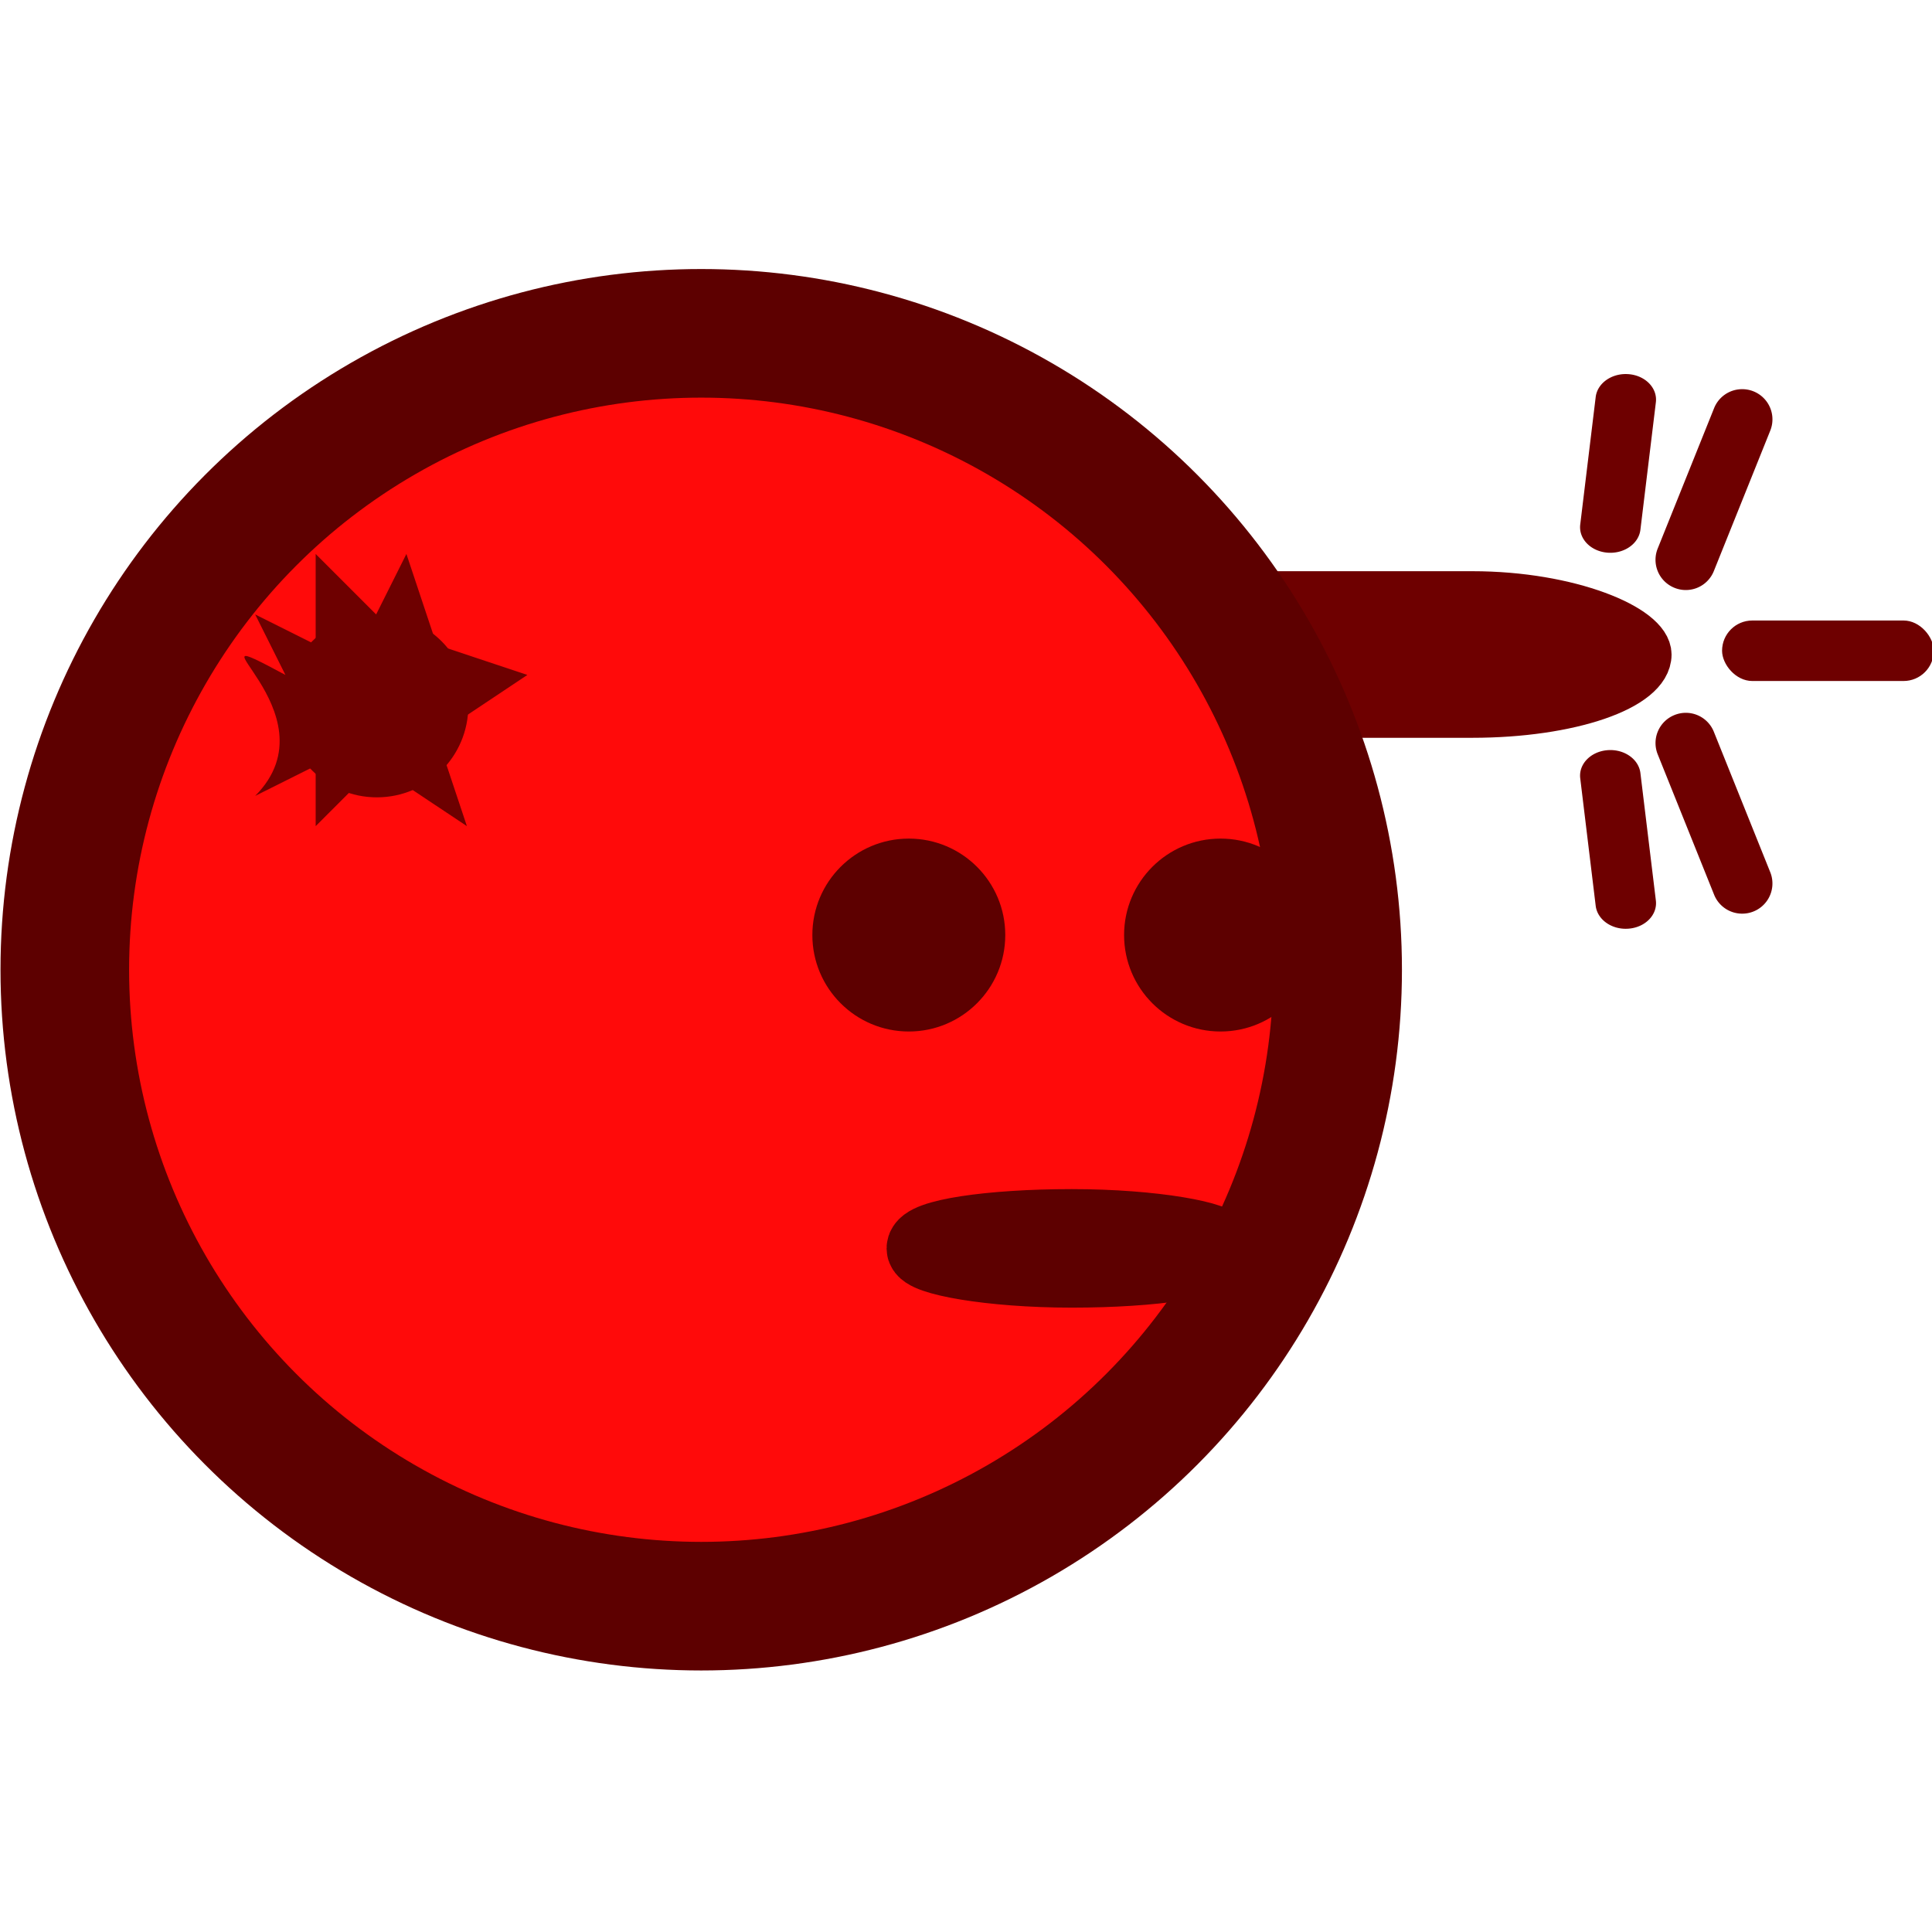
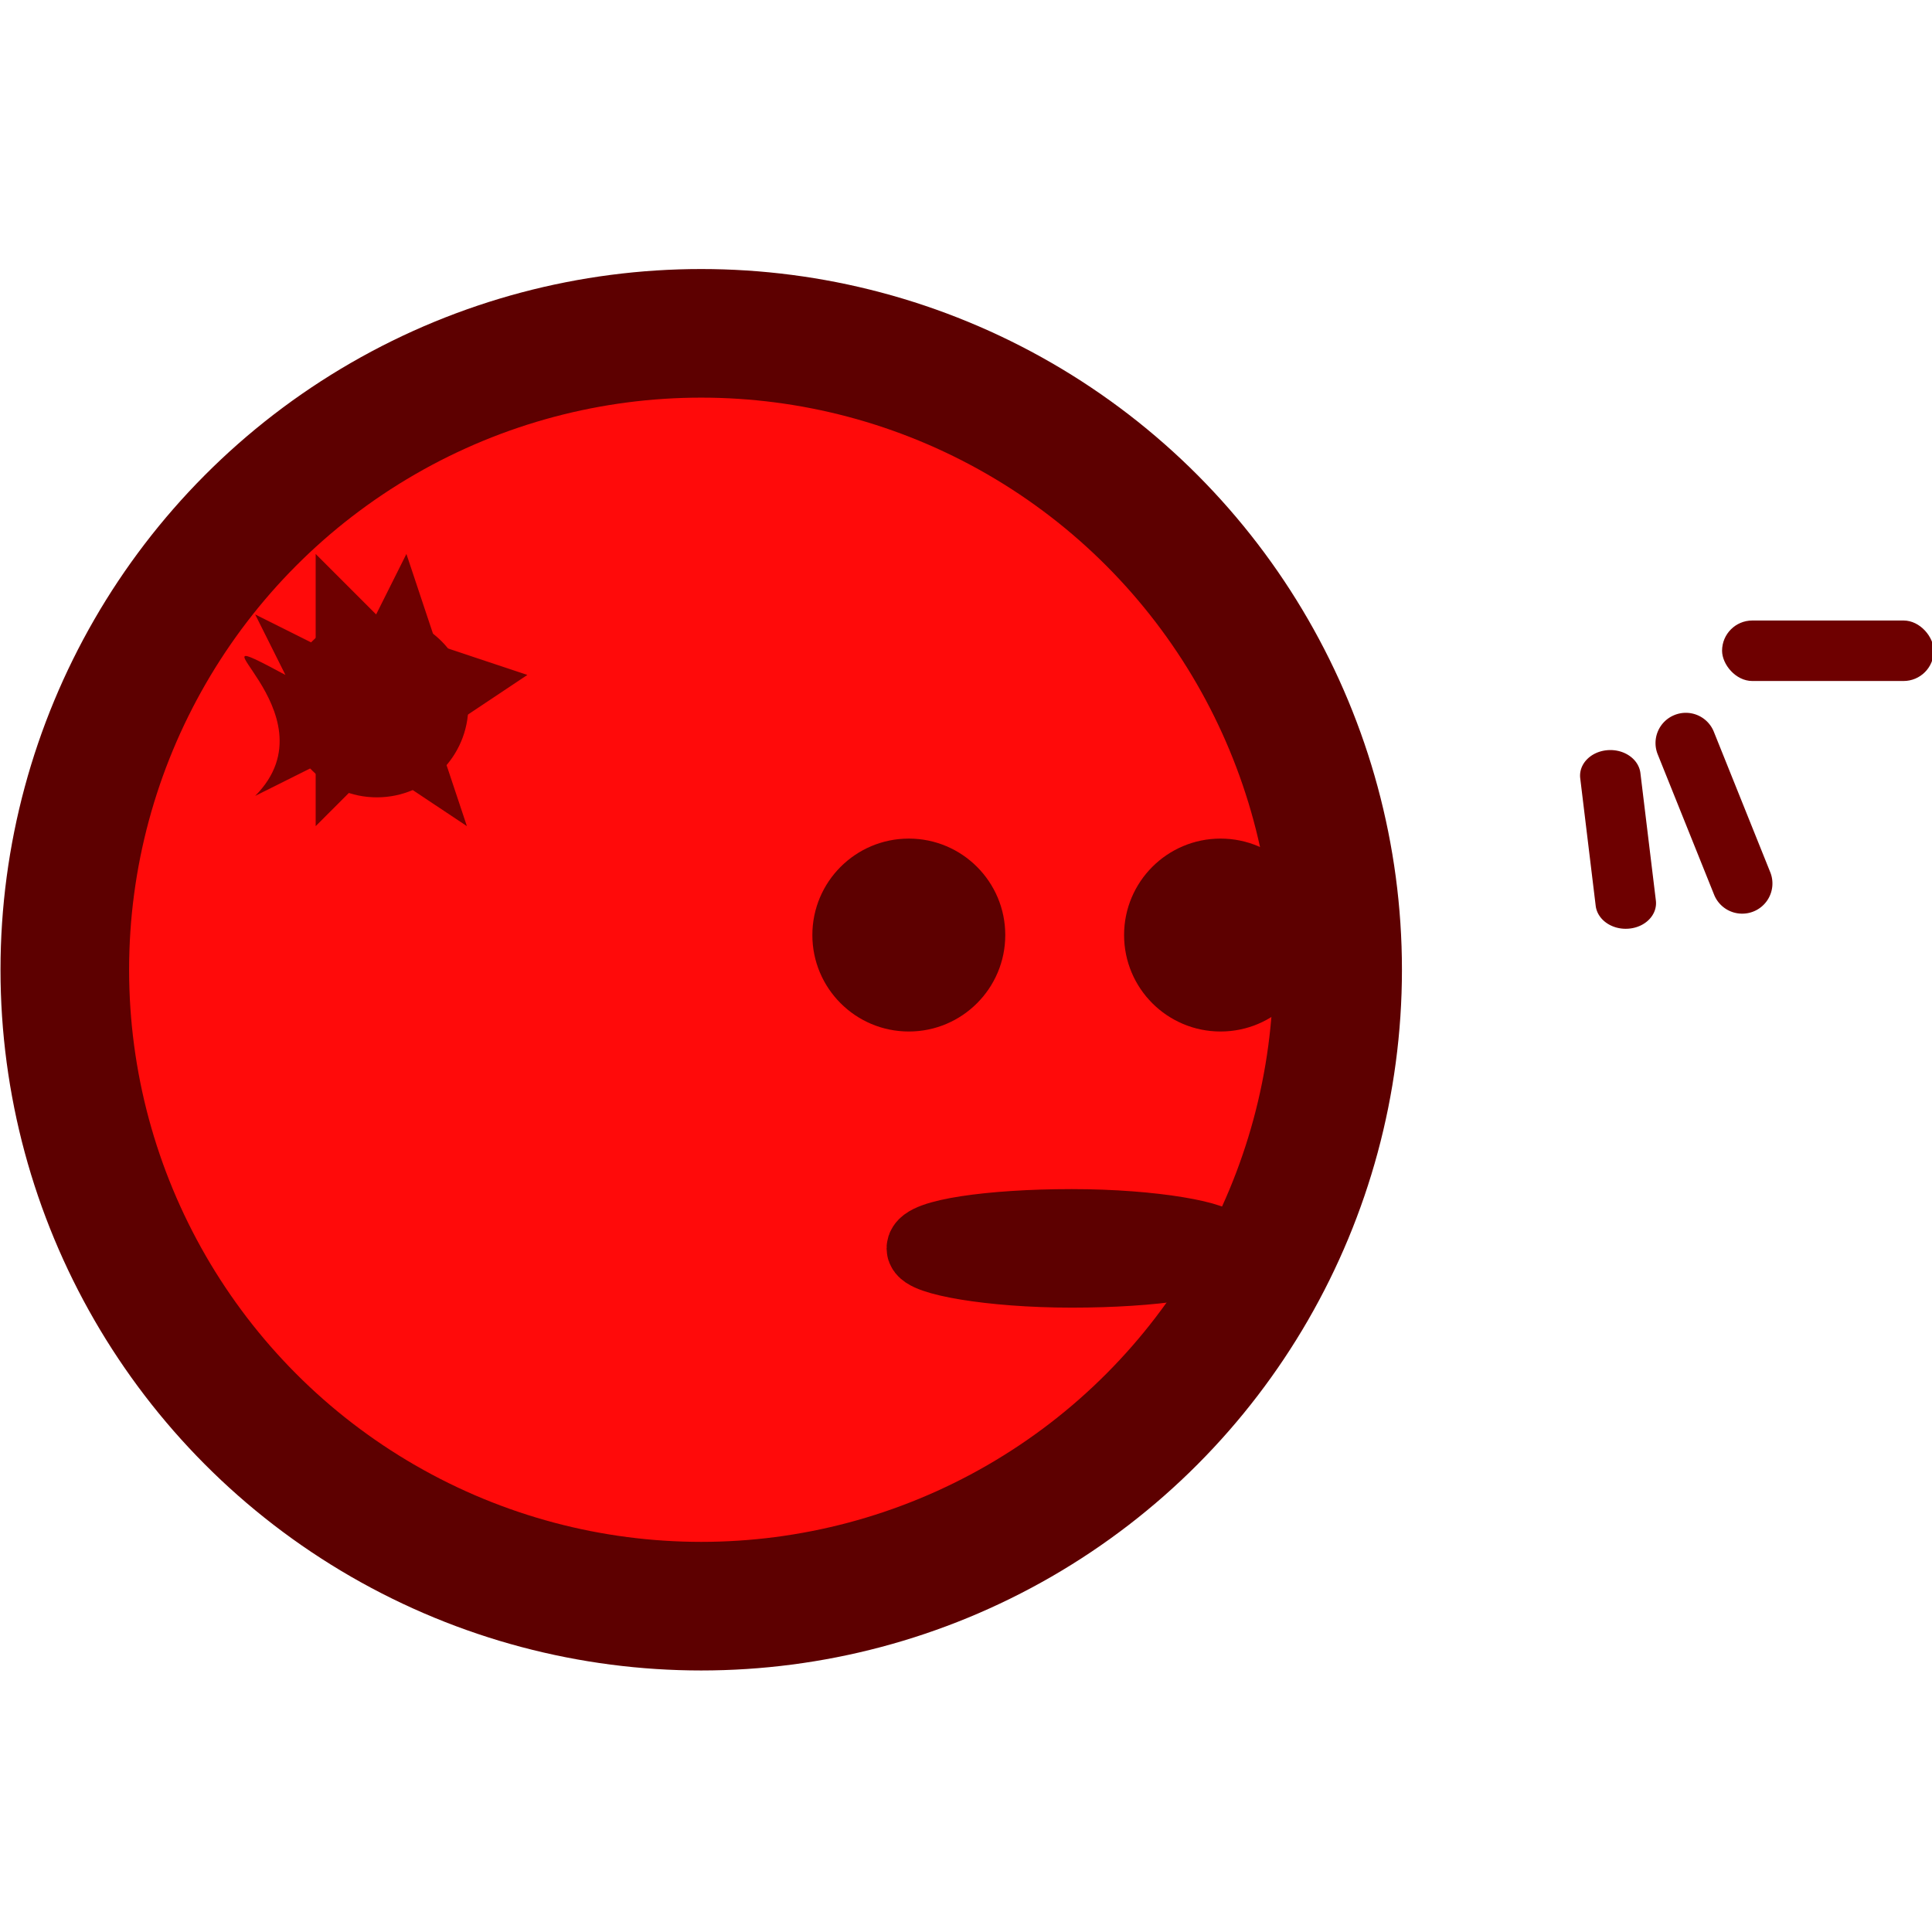
<svg xmlns="http://www.w3.org/2000/svg" xml:space="preserve" width="84" height="84" viewBox="0 0 22.225 22.225">
  <g transform="translate(-8.894 -53.94)scale(.263)">
-     <rect width="52.917" height="5.292" x="53.017" y="231.077" rx="7.717" ry="2.646" style="fill:#6e0000;fill-opacity:1;stroke:#6e0000;stroke-width:1.995;stroke-linecap:butt;stroke-linejoin:bevel;stroke-dasharray:none;stroke-opacity:1;paint-order:stroke fill markers" />
-     <path d="M109.996 222.118a1.32 1.32 0 0 0-1.204.83l-2.466 6.138a1.32 1.32 0 0 0 .735 1.721 1.32 1.32 0 0 0 1.72-.734l2.466-6.138a1.32 1.32 0 0 0-1.251-1.817m-5.068-.662c-.672 0-1.245.427-1.315 1.006l-.676 5.576c-.075.618.452 1.166 1.18 1.23.73.063 1.377-.384 1.452-1.001l.676-5.575c.075-.618-.452-1.167-1.181-1.23a2 2 0 0 0-.136-.006" style="fill:#6e0000;fill-opacity:1;stroke:none;stroke-width:3.501;stroke-linecap:butt;stroke-linejoin:bevel;stroke-dasharray:none;stroke-opacity:1;paint-order:stroke fill markers" />
    <circle cx="64.489" cy="247.512" r="27.837" style="opacity:1;fill:#ff0a0a;fill-opacity:1;fill-rule:nonzero;stroke:#5d0000;stroke-width:5.625;stroke-linecap:round;stroke-linejoin:round;stroke-miterlimit:4;stroke-dasharray:none;stroke-dashoffset:0;stroke-opacity:1;paint-order:markers stroke fill" />
    <circle cx="73.569" cy="245.994" r="4.219" style="opacity:1;fill:#5d0000;fill-opacity:1;fill-rule:nonzero;stroke:none;stroke-width:3.607;stroke-linecap:round;stroke-linejoin:bevel;stroke-miterlimit:4;stroke-dasharray:none;stroke-dashoffset:0;stroke-opacity:1;paint-order:markers stroke fill" />
    <circle cx="-245.994" cy="87.204" r="4.219" style="opacity:1;fill:#5d0000;fill-opacity:1;fill-rule:nonzero;stroke:none;stroke-width:3.607;stroke-linecap:round;stroke-linejoin:bevel;stroke-miterlimit:4;stroke-dasharray:none;stroke-dashoffset:0;stroke-opacity:1;paint-order:markers stroke fill" transform="rotate(-90)" />
    <rect width="13.019" height="2" x="74.189" y="258.699" rx="6.509" ry="1" style="fill:#5d0000;fill-opacity:1;stroke:#5d0000;stroke-width:3.185;stroke-linecap:butt;stroke-linejoin:bevel;stroke-dasharray:none;stroke-opacity:1" />
    <circle cx="50.302" cy="235.971" r="4" style="fill:#6e0000;fill-opacity:1;stroke:none;stroke-width:4.994;stroke-linecap:butt;stroke-linejoin:bevel;stroke-dasharray:none;stroke-opacity:1" />
    <path d="m50.27 231.97 1.324-2.645 1.323 3.969 3.968 1.323-3.968 2.646 1.323 3.968-3.97-2.645-2.645 2.645v-2.645l-2.646 1.322c3.655-3.679-3.636-7.952 1.323-5.291l-1.323-2.646 2.646 1.323v-3.969z" style="fill:#6e0000;fill-opacity:1;stroke:none;stroke-width:3.303;stroke-linecap:butt;stroke-linejoin:bevel;stroke-dasharray:none;stroke-opacity:1" />
    <rect width="9.26" height="2.646" x="109.141" y="232.236" rx="1.323" ry="2.646" style="fill:#6e0000;fill-opacity:1;stroke:none;stroke-width:3.803;stroke-linecap:butt;stroke-linejoin:bevel;stroke-dasharray:none;stroke-opacity:1;paint-order:stroke fill markers" />
    <path d="M109.996 245.058a1.32 1.32 0 0 1-1.204-.83l-2.466-6.138a1.32 1.32 0 0 1 .735-1.72 1.32 1.32 0 0 1 1.72.733l2.466 6.139a1.32 1.32 0 0 1-1.251 1.816m-5.068.662c-.672.001-1.245-.427-1.315-1.006l-.676-5.576c-.075-.617.452-1.165 1.18-1.229.73-.063 1.377.383 1.452 1l.676 5.575c.075.618-.452 1.167-1.181 1.23a2 2 0 0 1-.136.006" style="fill:#6e0000;fill-opacity:1;stroke:none;stroke-width:3.501;stroke-linecap:butt;stroke-linejoin:bevel;stroke-dasharray:none;stroke-opacity:1;paint-order:stroke fill markers" />
  </g>
</svg>